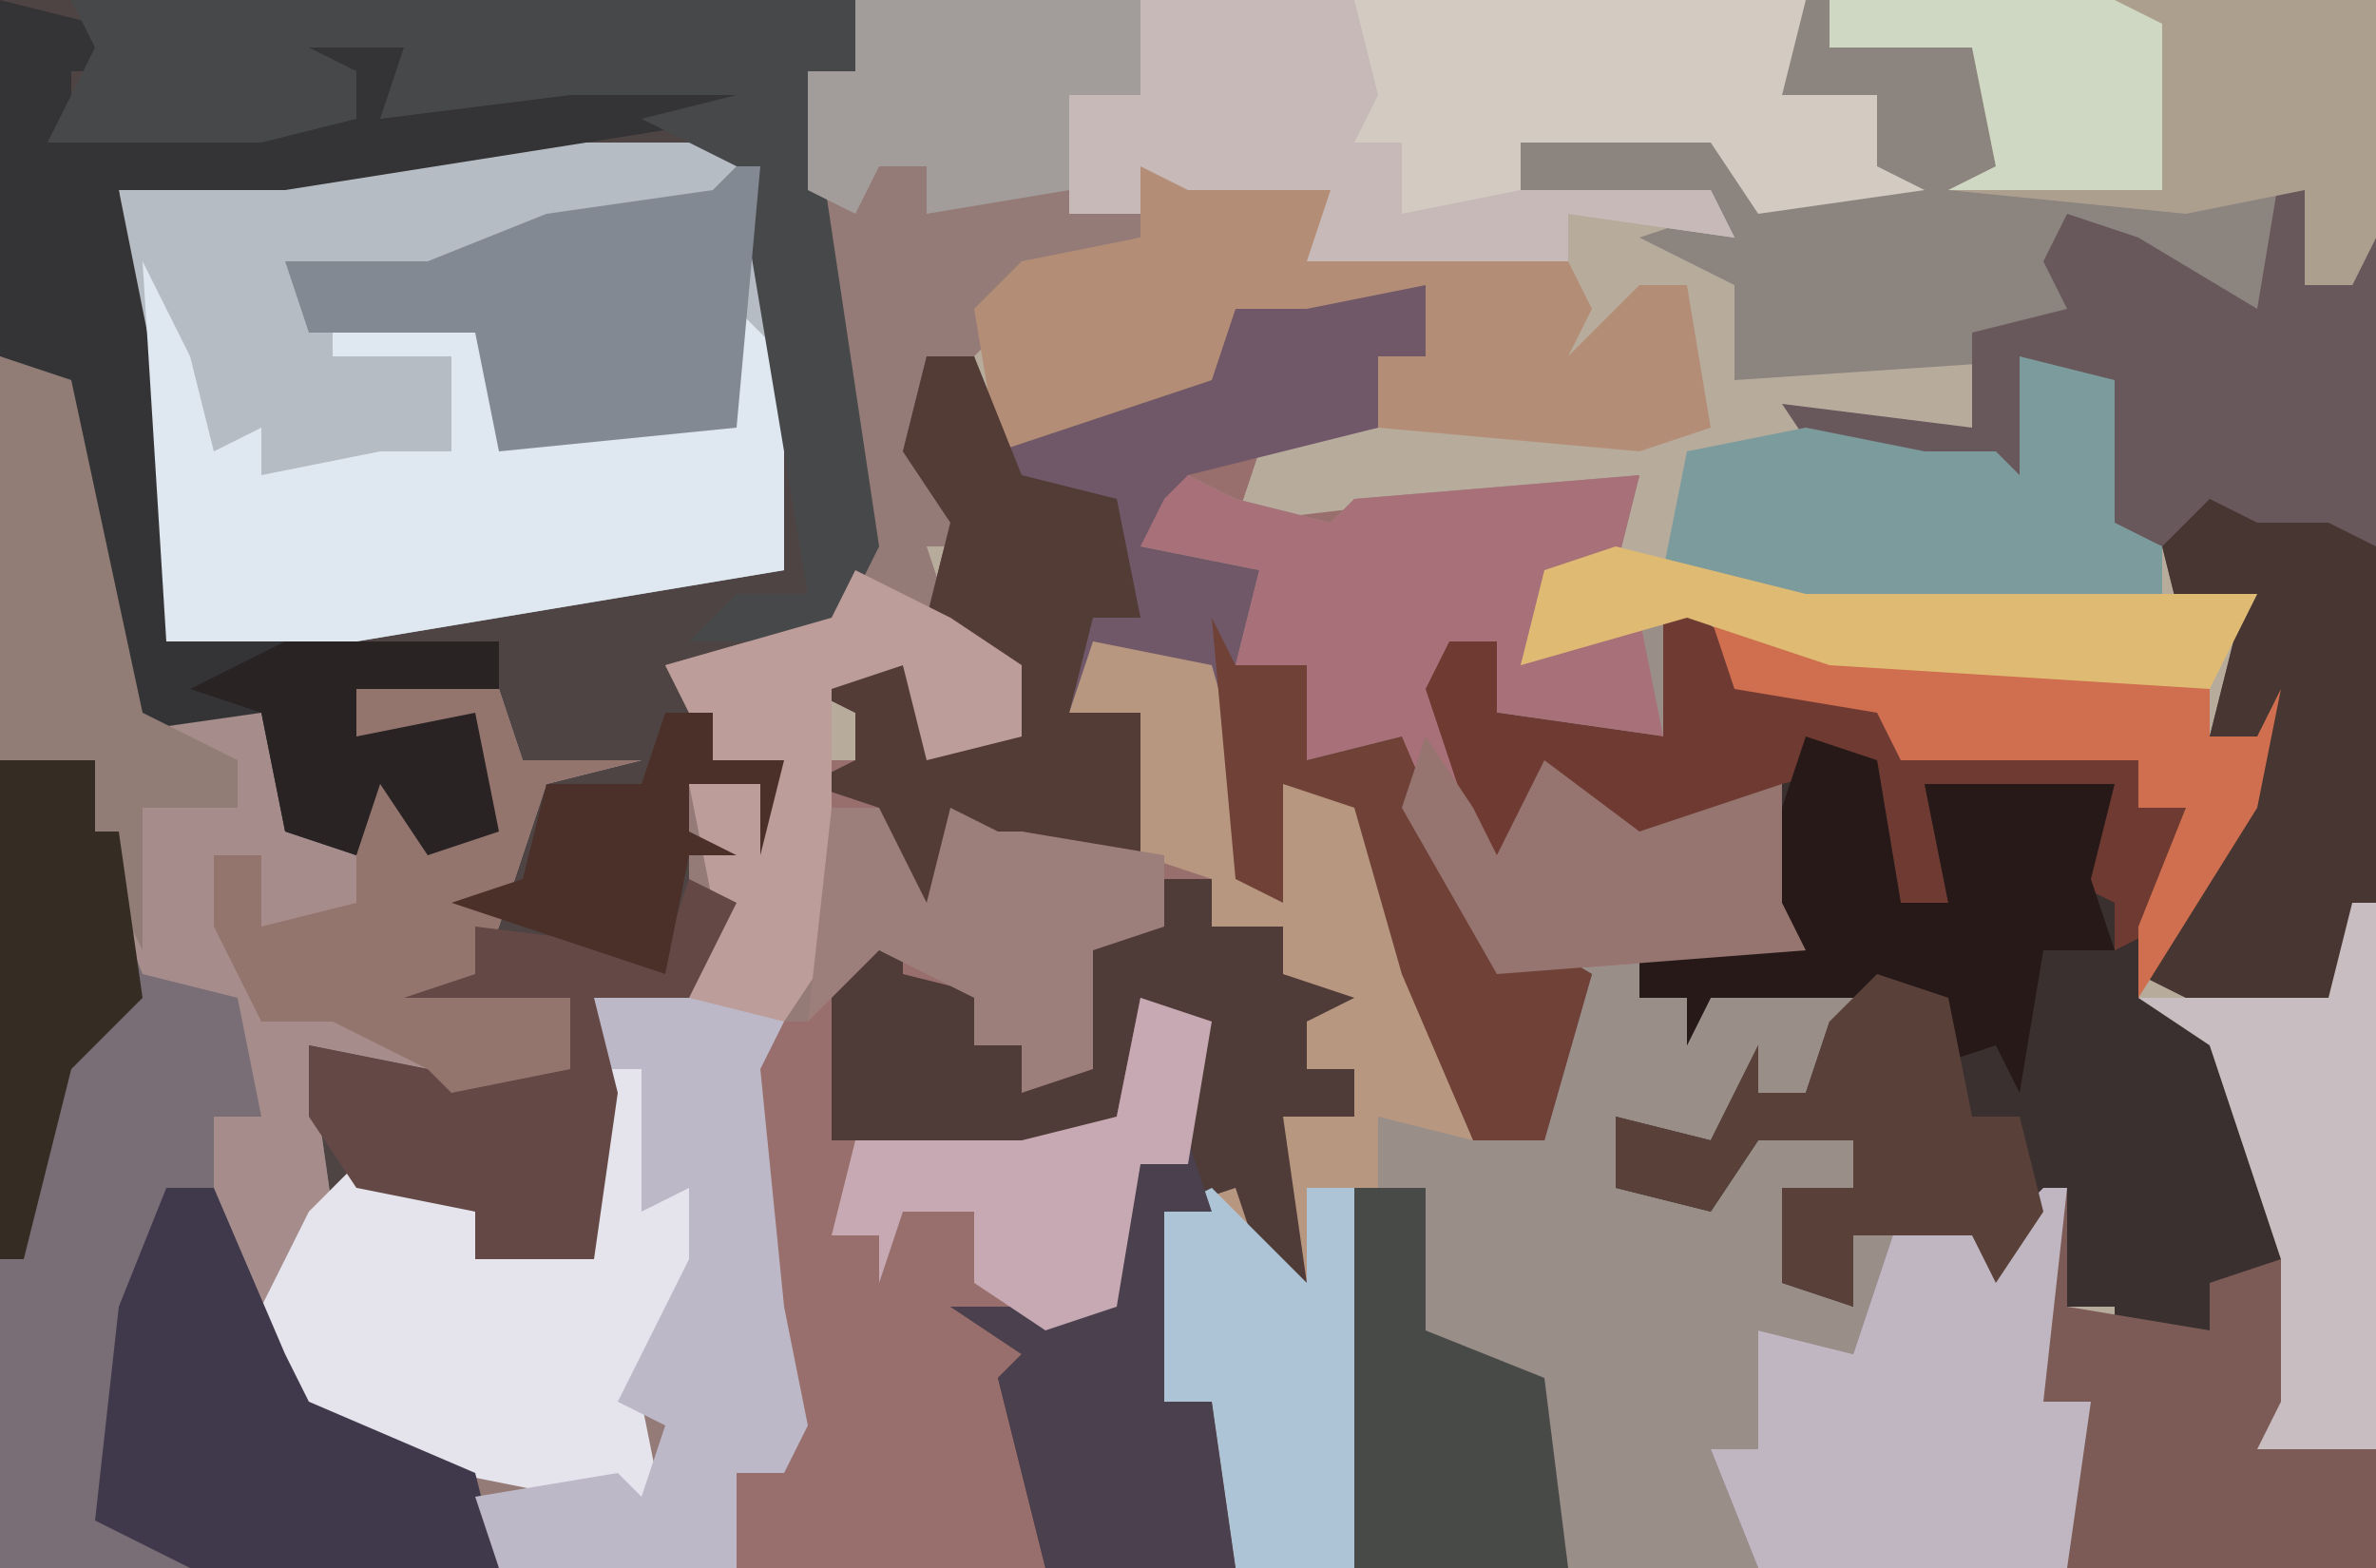
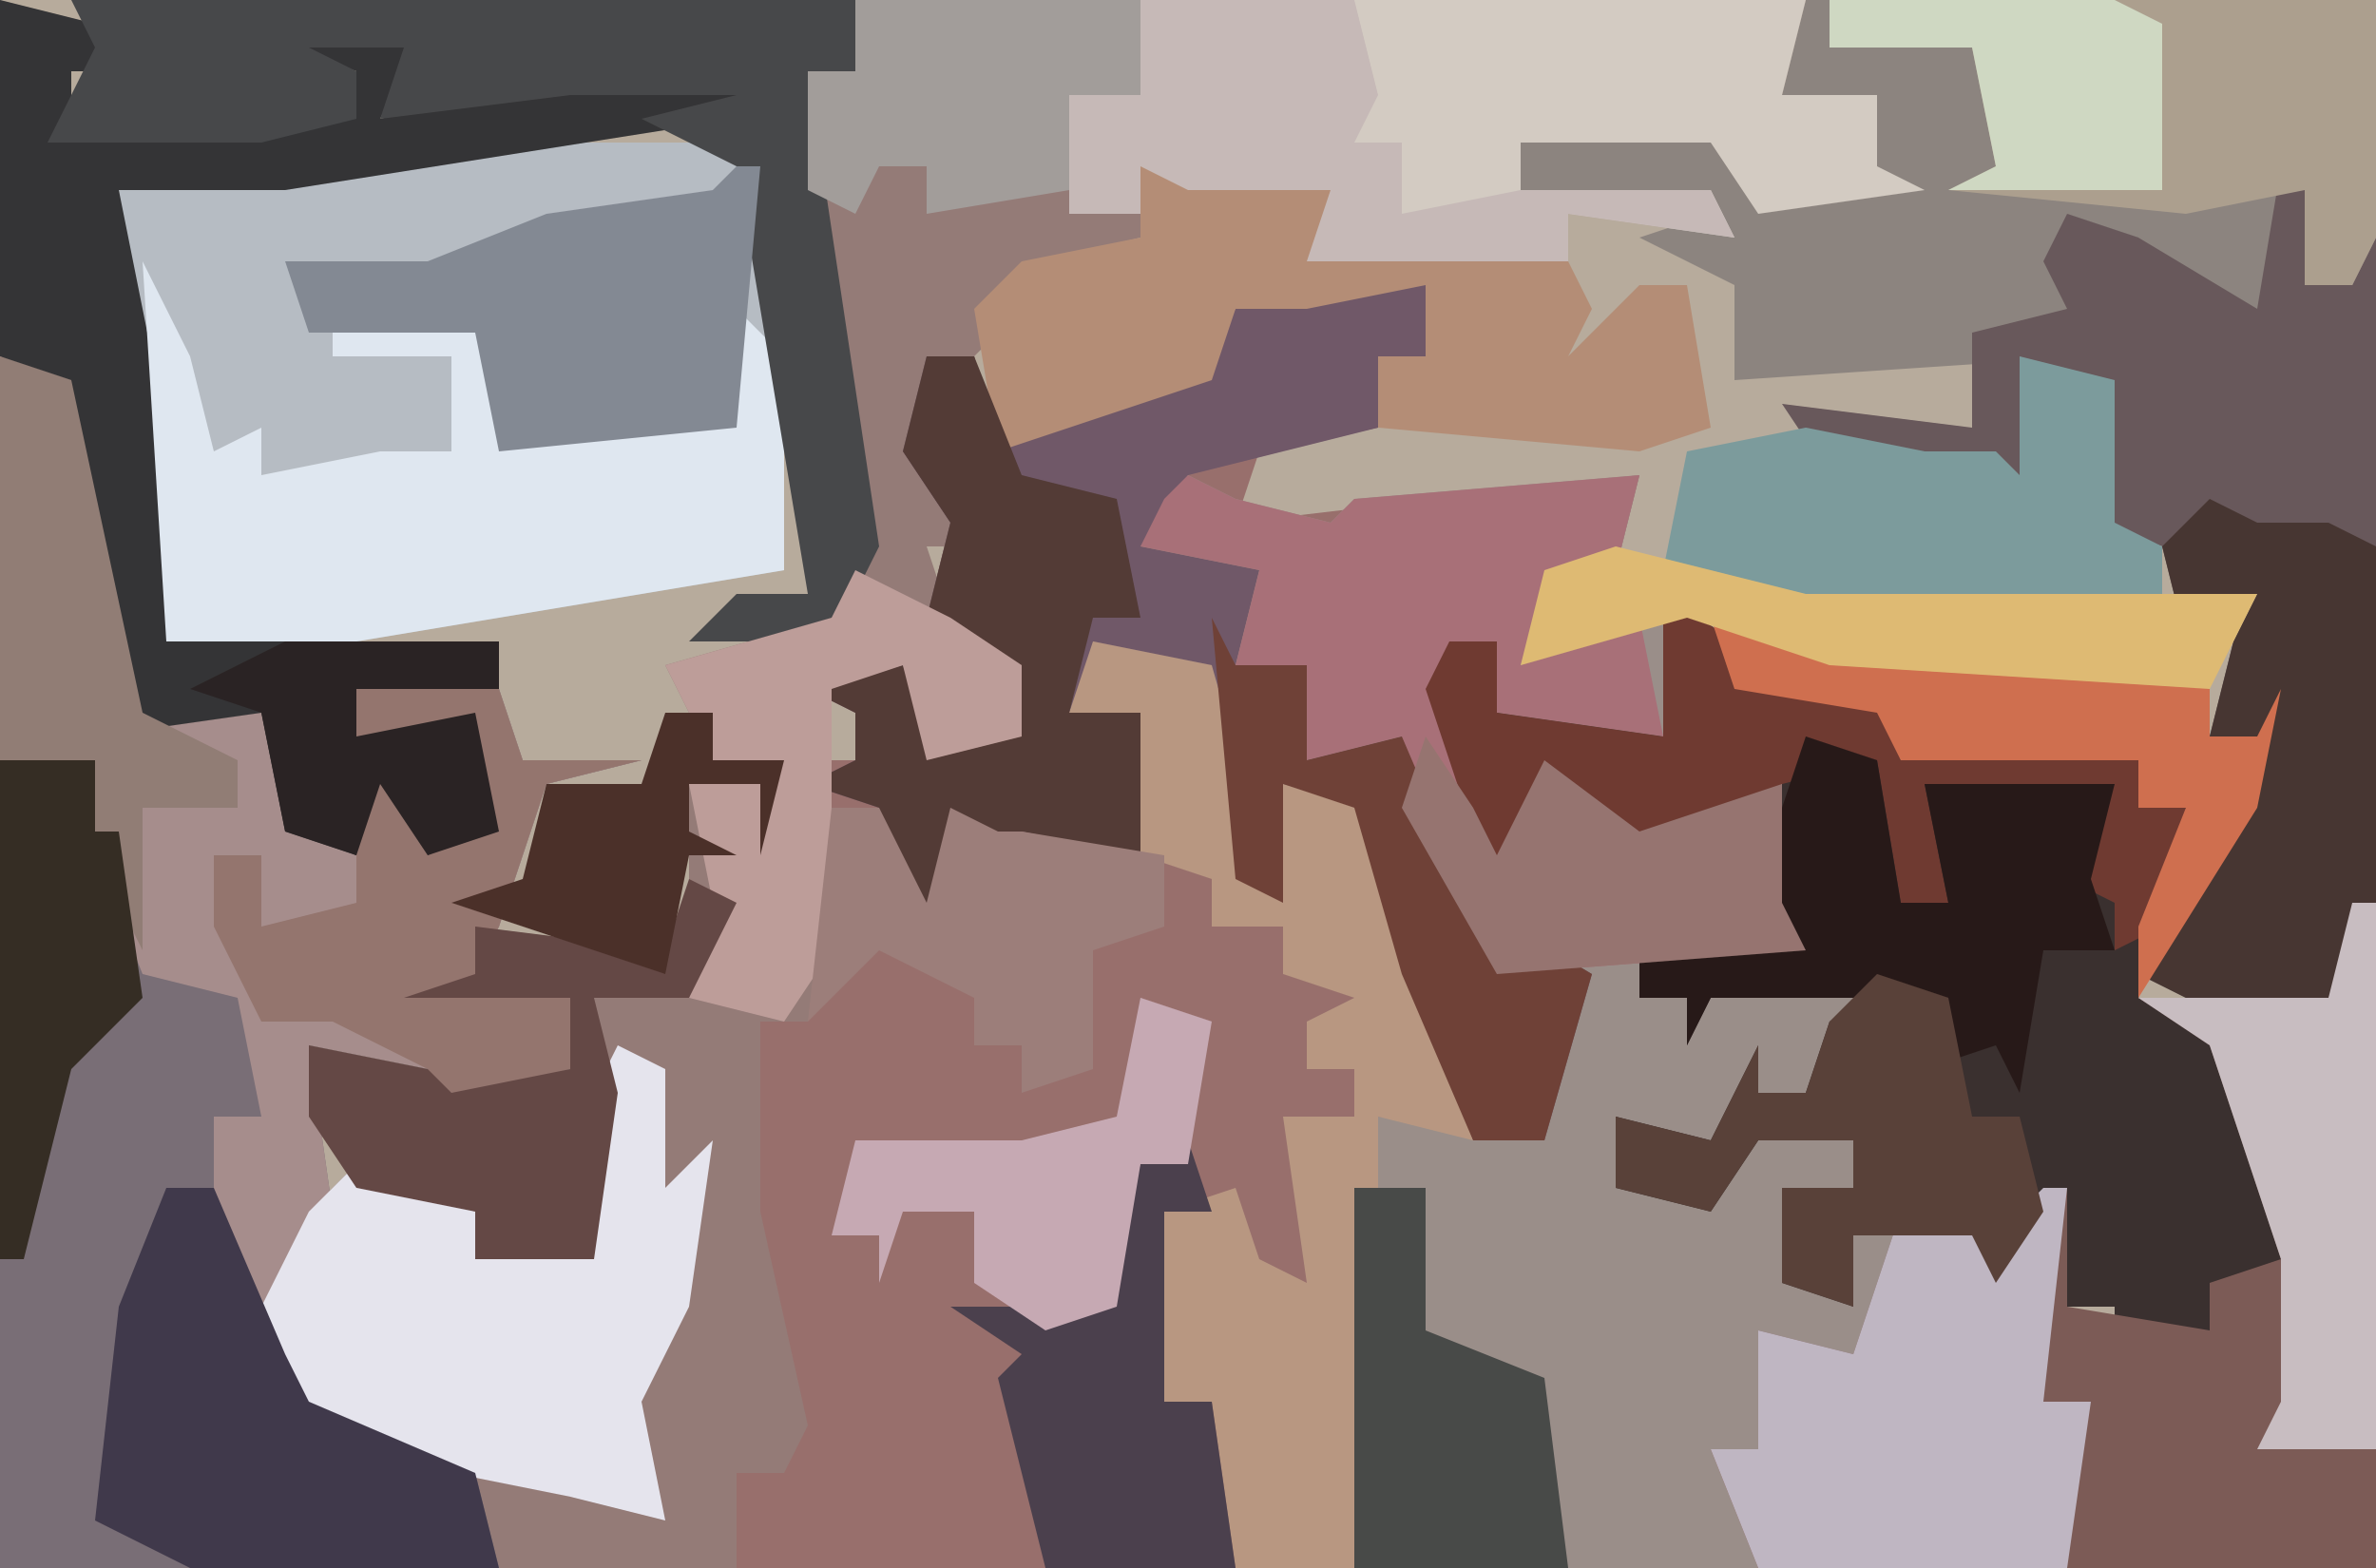
<svg xmlns="http://www.w3.org/2000/svg" version="1.1" width="100" height="66">
  <path d="M0,0 L100,0 L100,66 L0,66 Z " fill="#B7AB9C" transform="translate(0,0)" />
  <path d="M0,0 L5,0 L5,3 L3,3 L3,6 L-2,7 L-3,10 L14,8 L13,12 L10,13 L9,16 L16,13 L18,17 L24,17 L25,20 L35,20 L35,22 L37,22 L36,27 L35,30 L40,33 L42,42 L38,42 L38,44 L34,45 L34,43 L32,43 L31,39 L29,42 L28,40 L25,39 L25,44 L21,46 L20,45 L19,49 L17,49 L19,54 L-24,54 L-24,50 L-22,50 L-23,43 L-24,33 L-23,31 L-21,31 L-21,20 L-19,20 L-19,18 L-21,17 L-17,16 L-16,19 L-12,19 L-13,16 L-16,14 L-15,10 L-17,7 L-16,3 L-14,3 L-13,7 L-8,4 L-4,3 L-3,1 Z " fill="#986F6C" transform="translate(55,12)" />
-   <path d="M0,0 L36,0 L36,3 L34,3 L37,23 L35,27 L29,29 L30,32 L33,32 L32,36 L32,33 L29,33 L29,35 L31,36 L29,42 L25,42 L26,46 L25,53 L20,53 L20,51 L15,50 L13,56 L13,59 L20,62 L21,66 L0,66 Z " fill="#4E4444" transform="translate(0,0)" />
  <path d="M0,0 L2,1 L6,2 L7,1 L19,0 L18,4 L15,5 L14,8 L21,5 L23,9 L29,9 L30,12 L40,12 L40,14 L42,14 L41,19 L40,22 L45,25 L47,34 L43,34 L43,36 L39,37 L39,35 L37,35 L36,31 L34,34 L33,32 L30,31 L30,36 L26,38 L25,37 L24,41 L22,41 L24,46 L7,46 L7,30 L8,27 L15,28 L16,21 L13,21 L9,14 L9,11 L5,12 L5,8 L2,8 L3,4 L-2,3 L-1,1 Z " fill="#9A8E89" transform="translate(50,20)" />
  <path d="M0,0 L40,0 L39,4 L43,4 L43,7 L45,8 L38,9 L36,6 L28,6 L28,8 L36,8 L37,10 L30,9 L30,11 L19,11 L20,8 L14,8 L12,7 L12,10 L8,11 L7,13 L3,17 L4,17 L4,22 L6,23 L3,23 L4,26 L7,28 L7,31 L3,32 L2,28 L-1,29 L-1,33 L-1,40 L-2,43 L-4,43 L-4,51 L-2,60 L-3,62 L-5,62 L-5,66 L-15,66 L-17,62 L-24,59 L-25,55 L-23,51 L-21,49 L-16,51 L-16,53 L-11,53 L-11,42 L-7,41 L-7,37 L-7,33 L-3,32 L-6,32 L-8,28 L-1,26 L0,22 L-2,10 L-2,3 L0,3 Z " fill="#947B77" transform="translate(36,0)" />
  <path d="M0,0 L3,1 L6,15 L11,15 L13,20 L15,21 L16,17 L18,21 L20,20 L20,16 L15,16 L15,14 L21,14 L22,17 L27,17 L23,18 L21,24 L20,26 L24,27 L24,30 L20,31 L22,33 L19,34 L18,30 L13,29 L14,36 L13,41 L13,44 L20,47 L21,51 L0,51 Z " fill="#796E76" transform="translate(0,15)" />
  <path d="M0,0 L11,0 L12,1 L13,9 L13,18 L-5,21 L-13,21 L-15,2 Z " fill="#B6BCC3" transform="translate(20,6)" />
  <path d="M0,0 L3,2 L3,4 L9,4 L10,7 L20,7 L20,9 L22,9 L21,14 L20,17 L25,20 L27,29 L23,29 L23,31 L19,32 L19,30 L17,30 L16,26 L14,29 L13,27 L8,27 L8,30 L5,29 L5,25 L8,25 L8,23 L4,23 L2,26 L-2,25 L-2,22 L2,23 L4,19 L4,21 L6,21 L7,18 L9,17 L2,17 L1,19 L1,17 L-1,17 L-1,15 L5,14 L4,12 L5,8 L1,11 L-4,9 L-6,9 L-7,13 L-10,4 L-9,2 L-7,2 L-7,5 L0,6 Z " fill="#3A302F" transform="translate(70,25)" />
  <path d="M0,0 L1,0 L1,28 L-25,28 L-27,23 L-25,23 L-25,18 L-21,19 L-19,13 L-15,14 L-12,12 L-12,17 L-6,18 L-6,16 L-3,15 L-6,6 L-9,4 L-1,4 Z " fill="#7C5B56" transform="translate(99,38)" />
  <path d="M0,0 L24,0 L24,10 L23,12 L21,12 L20,7 L20,14 L13,11 L11,9 L12,15 L-3,16 L-3,12 L-7,10 L-4,9 L-17,9 L-13,8 L-12,5 L-4,5 L-2,3 L-1,8 L3,7 L3,4 L-1,4 Z " fill="#8C847F" transform="translate(76,0)" />
  <path d="M0,0 L5,0 L5,3 L3,3 L3,6 L-5,8 L-6,10 L-7,11 L-2,12 L-3,16 L0,16 L0,20 L4,19 L7,26 L12,29 L10,36 L7,36 L4,29 L2,22 L-1,21 L-1,26 L-3,25 L-4,20 L-5,16 L-9,16 L-10,18 L-7,18 L-7,24 L-12,23 L-13,25 L-15,23 L-16,27 L-18,25 L-18,22 L-21,21 L-19,20 L-19,18 L-21,17 L-17,16 L-16,19 L-12,19 L-13,16 L-16,14 L-15,10 L-17,7 L-16,3 L-14,3 L-13,7 L-8,4 L-4,3 L-3,1 Z " fill="#705868" transform="translate(55,12)" />
  <path d="M0,0 L3,1 L6,15 L11,15 L13,20 L15,21 L16,17 L18,21 L20,20 L20,16 L15,16 L15,14 L21,14 L22,17 L27,17 L23,18 L21,24 L20,26 L24,27 L24,30 L20,31 L22,33 L19,34 L18,30 L13,29 L14,36 L13,41 L10,41 L9,39 L9,32 L11,32 L10,27 L6,26 L4,21 L1,20 L4,19 L4,17 L0,17 Z " fill="#A68D8C" transform="translate(0,15)" />
  <path d="M0,0 L3,1 L1,5 L3,5 L4,3 L4,31 L2,35 L-2,36 L-6,34 L-1,24 L-3,24 L-2,20 L-1,18 L-3,18 L-4,20 L-5,16 L-8,15 L-7,9 L-10,9 L-9,14 L-19,13 L-21,10 L-13,11 L-13,7 L-9,6 L-10,4 L-9,2 L-6,3 L-1,6 Z " fill="#68585B" transform="translate(96,7)" />
  <path d="M0,0 L4,1 L5,3 L3,3 L3,5 L15,5 L15,3 L12,2 L13,1 L18,1 L16,5 L24,3 L32,3 L31,5 L12,8 L5,8 L7,18 L7,27 L21,27 L21,29 L15,29 L15,31 L20,30 L21,35 L18,36 L16,33 L15,36 L12,35 L11,30 L4,31 L5,29 L2,16 L0,15 Z " fill="#343436" transform="translate(0,0)" />
-   <path d="M0,0 L2,0 L2,2 L5,2 L5,4 L9,5 L6,6 L6,8 L8,8 L8,10 L6,11 L6,17 L3,16 L2,14 L0,14 L0,22 L2,22 L3,29 L-5,29 L-7,21 L-6,20 L-9,18 L-3,18 L-1,12 L1,12 L1,6 L-1,5 L-2,10 L-5,11 L-7,14 L-7,11 L-14,11 L-14,4 L-11,2 L-11,4 L-7,5 L-8,7 L-6,7 L-6,9 L-4,7 L-3,2 L0,2 Z " fill="#4F3B38" transform="translate(49,37)" />
  <path d="M0,0 L28,0 L27,4 L31,4 L31,7 L33,8 L26,9 L24,6 L16,6 L16,8 L24,8 L25,10 L18,9 L18,11 L7,11 L8,8 L2,8 L0,7 L0,9 L-3,9 L-3,4 L0,4 Z " fill="#D3CBC2" transform="translate(48,0)" />
  <path d="M0,0 L5,1 L7,8 L8,6 L12,7 L15,18 L16,21 L12,20 L12,37 L11,39 L6,39 L5,32 L3,32 L3,24 L6,23 L7,26 L9,27 L8,20 L11,20 L11,18 L9,18 L9,16 L11,15 L8,14 L8,12 L5,12 L5,10 L2,9 L2,3 L-1,3 Z " fill="#B89781" transform="translate(46,27)" />
  <path d="M0,0 L2,1 L6,2 L7,1 L19,0 L18,4 L15,5 L14,8 L19,6 L20,11 L13,10 L13,7 L11,7 L12,14 L13,16 L15,12 L19,15 L25,13 L25,18 L26,20 L13,21 L9,14 L9,11 L5,12 L5,8 L2,8 L3,4 L-2,3 L-1,1 Z " fill="#A87078" transform="translate(50,20)" />
  <path d="M0,0 L2,4 L3,8 L5,7 L5,9 L10,8 L13,8 L13,4 L8,4 L8,3 L14,3 L17,7 L25,7 L25,2 L27,4 L27,13 L9,16 L1,16 Z " fill="#DFE7F0" transform="translate(6,11)" />
  <path d="M0,0 L33,0 L33,3 L31,3 L34,23 L32,27 L26,27 L28,25 L31,25 L28,7 L24,5 L28,4 L21,4 L13,5 L14,2 L10,2 L12,3 L12,5 L8,6 L-1,6 L1,2 Z " fill="#47484A" transform="translate(3,0)" />
  <path d="M0,0 L2,1 L2,6 L4,4 L3,11 L1,15 L2,20 L-2,19 L-7,18 L-14,15 L-15,11 L-13,7 L-11,5 L-6,7 L-6,9 L-1,9 L-1,2 Z " fill="#E5E4ED" transform="translate(26,44)" />
  <path d="M0,0 L6,0 L8,1 L8,3 L18,4 L19,6 L18,8 L21,5 L23,5 L24,11 L21,12 L10,11 L10,8 L12,8 L12,5 L7,6 L4,6 L3,9 L-6,12 L-7,6 L-5,4 L0,3 Z " fill="#B48D76" transform="translate(48,7)" />
  <path d="M0,0 L1,0 L0,9 L2,9 L1,16 L-12,16 L-14,11 L-12,11 L-12,6 L-8,7 L-6,1 L-2,2 Z " fill="#BFB6C2" transform="translate(86,50)" />
  <path d="M0,0 L23,0 L23,10 L22,12 L20,12 L20,8 L15,9 L5,8 L7,7 L6,2 L0,2 Z " fill="#AC9F8E" transform="translate(77,0)" />
  <path d="M0,0 L2,0 L4,5 L8,6 L9,11 L7,11 L6,15 L9,15 L9,21 L4,20 L3,22 L1,20 L0,24 L-2,22 L-2,19 L-5,18 L-3,17 L-3,15 L-5,14 L-1,13 L0,16 L4,16 L3,13 L0,11 L1,7 L-1,4 Z " fill="#533B36" transform="translate(39,15)" />
  <path d="M0,0 L3,2 L3,4 L9,4 L10,7 L20,7 L20,9 L22,9 L21,14 L19,15 L19,13 L17,12 L19,8 L16,9 L11,8 L12,13 L10,13 L9,7 L5,8 L1,11 L-4,9 L-6,9 L-7,13 L-10,4 L-9,2 L-7,2 L-7,5 L0,6 Z " fill="#6F3A31" transform="translate(70,25)" />
  <path d="M0,0 L2,0 L5,7 L6,9 L13,12 L14,16 L1,16 L-3,14 L-2,5 Z " fill="#40394B" transform="translate(7,50)" />
  <path d="M0,0 L4,1 L4,7 L6,8 L6,11 L-9,11 L-15,9 L-14,4 L-9,3 L-4,4 L-1,4 L0,5 Z " fill="#7C9B9C" transform="translate(85,15)" />
  <path d="M0,0 L2,1 L5,1 L7,2 L7,17 L5,21 L1,22 L-3,20 L2,10 L0,10 L1,6 L2,4 L0,4 L-1,6 L-2,2 Z " fill="#473632" transform="translate(93,21)" />
-   <path d="M0,0 L1,2 L0,4 L1,14 L2,19 L1,21 L-1,21 L-1,25 L-11,25 L-12,22 L-6,21 L-5,22 L-4,19 L-6,18 L-3,12 L-3,9 L-5,10 L-5,4 L-7,4 L-7,1 L-1,1 Z " fill="#BDB8C7" transform="translate(32,41)" />
  <path d="M0,0 L3,1 L4,7 L6,7 L5,2 L13,2 L12,6 L13,9 L10,9 L9,15 L8,13 L5,14 L5,11 L-4,11 L-5,13 L-5,11 L-7,11 L-7,9 L-1,8 L-2,6 Z " fill="#271918" transform="translate(76,31)" />
  <path d="M0,0 L1,0 L0,11 L-10,12 L-11,7 L-18,7 L-19,4 L-13,4 L-8,2 L-1,1 Z " fill="#838993" transform="translate(31,7)" />
  <path d="M0,0 L9,0 L10,4 L9,6 L11,6 L11,9 L16,8 L24,8 L25,10 L18,9 L18,11 L7,11 L8,8 L2,8 L0,7 L0,9 L-3,9 L-3,4 L0,4 Z " fill="#C6B9B7" transform="translate(48,0)" />
  <path d="M0,0 L6,0 L7,3 L12,3 L8,4 L6,10 L5,12 L9,13 L9,16 L5,17 L7,19 L4,20 L3,16 L-1,14 L-4,14 L-6,10 L-6,7 L-4,7 L-4,10 L0,9 L0,3 L3,5 L3,7 L5,6 L5,2 L0,2 Z " fill="#94756E" transform="translate(15,29)" />
-   <path d="M0,0 L4,4 L4,0 L6,0 L7,5 L7,14 L6,16 L1,16 L0,9 L-2,9 L-2,1 Z " fill="#ACC4D6" transform="translate(51,50)" />
  <path d="M0,0 L4,2 L7,4 L7,7 L3,8 L2,4 L-1,5 L-1,9 L-1,16 L-3,19 L-7,18 L-6,14 L-7,9 L-3,8 L-6,8 L-8,4 L-1,2 Z " fill="#BD9D99" transform="translate(36,24)" />
  <path d="M0,0 L2,1 L0,5 L-4,5 L-3,9 L-4,16 L-9,16 L-9,14 L-14,13 L-16,10 L-16,7 L-11,8 L-10,9 L-5,8 L-5,5 L-12,5 L-9,4 L-9,2 L-1,3 Z " fill="#644845" transform="translate(29,37)" />
  <path d="M0,0 L3,1 L4,6 L6,6 L7,10 L5,13 L4,11 L-1,11 L-1,14 L-4,13 L-4,9 L-1,9 L-1,7 L-5,7 L-7,10 L-11,9 L-11,6 L-7,7 L-5,3 L-5,5 L-3,5 L-2,2 Z " fill="#594139" transform="translate(79,41)" />
  <path d="M0,0 L1,3 L-1,3 L-1,11 L1,11 L2,18 L-6,18 L-8,10 L-7,9 L-10,7 L-4,7 L-2,1 Z " fill="#4B404D" transform="translate(50,48)" />
  <path d="M0,0 L3,1 L6,15 L10,17 L10,19 L6,19 L6,25 L4,21 L1,20 L4,19 L4,17 L0,17 Z " fill="#917D75" transform="translate(0,15)" />
  <path d="M0,0 L1,2 L4,2 L4,6 L8,5 L11,12 L16,15 L14,22 L11,22 L8,15 L6,8 L3,7 L3,12 L1,11 Z " fill="#6F4137" transform="translate(51,26)" />
  <path d="M0,0 L1,0 L1,23 L-4,23 L-3,21 L-3,15 L-6,6 L-9,4 L-1,4 Z " fill="#C8BDC1" transform="translate(99,38)" />
  <path d="M0,0 L12,0 L12,4 L9,4 L9,8 L3,9 L3,7 L1,7 L0,9 L-2,8 L-2,3 L0,3 Z " fill="#A29D9A" transform="translate(36,0)" />
  <path d="M0,0 L5,1 L19,2 L21,3 L21,5 L23,5 L24,3 L23,8 L18,16 L18,13 L20,8 L18,8 L18,6 L8,6 L7,4 L1,3 Z " fill="#CF6F4F" transform="translate(72,26)" />
  <path d="M0,0 L3,0 L3,6 L8,8 L9,16 L0,16 Z " fill="#484A48" transform="translate(57,50)" />
  <path d="M0,0 L3,1 L2,7 L0,7 L-1,13 L-4,14 L-7,12 L-7,9 L-10,9 L-11,12 L-11,10 L-13,10 L-12,6 L-5,6 L-1,5 Z " fill="#C6A9B3" transform="translate(48,42)" />
  <path d="M0,0 L2,0 L4,4 L5,0 L7,1 L8,1 L14,2 L14,5 L11,6 L11,11 L8,12 L8,10 L6,10 L6,8 L2,6 L-1,9 Z " fill="#9C7E7A" transform="translate(35,34)" />
  <path d="M0,0 L2,3 L3,5 L5,1 L9,4 L15,2 L15,7 L16,9 L3,10 L-1,3 Z " fill="#967470" transform="translate(60,31)" />
  <path d="M0,0 L9,0 L9,2 L3,2 L3,4 L8,3 L9,8 L6,9 L4,6 L3,9 L0,8 L-1,3 L-4,2 Z " fill="#2A2324" transform="translate(12,27)" />
  <path d="M0,0 L4,0 L4,2 L4,3 L5,3 L6,10 L3,13 L1,21 L0,21 Z " fill="#352D24" transform="translate(0,32)" />
  <path d="M0,0 L2,0 L2,2 L5,2 L4,6 L4,3 L1,3 L1,5 L3,6 L1,6 L0,11 L-9,8 L-6,7 L-5,3 L-1,3 Z " fill="#4B3029" transform="translate(28,30)" />
  <path d="M0,0 L8,2 L27,2 L25,6 L9,5 L3,3 L-4,5 L-3,1 Z " fill="#DEBA73" transform="translate(68,23)" />
  <path d="M0,0 L12,0 L14,1 L14,8 L5,8 L7,7 L6,2 L0,2 Z " fill="#CFD8C2" transform="translate(77,0)" />
</svg>